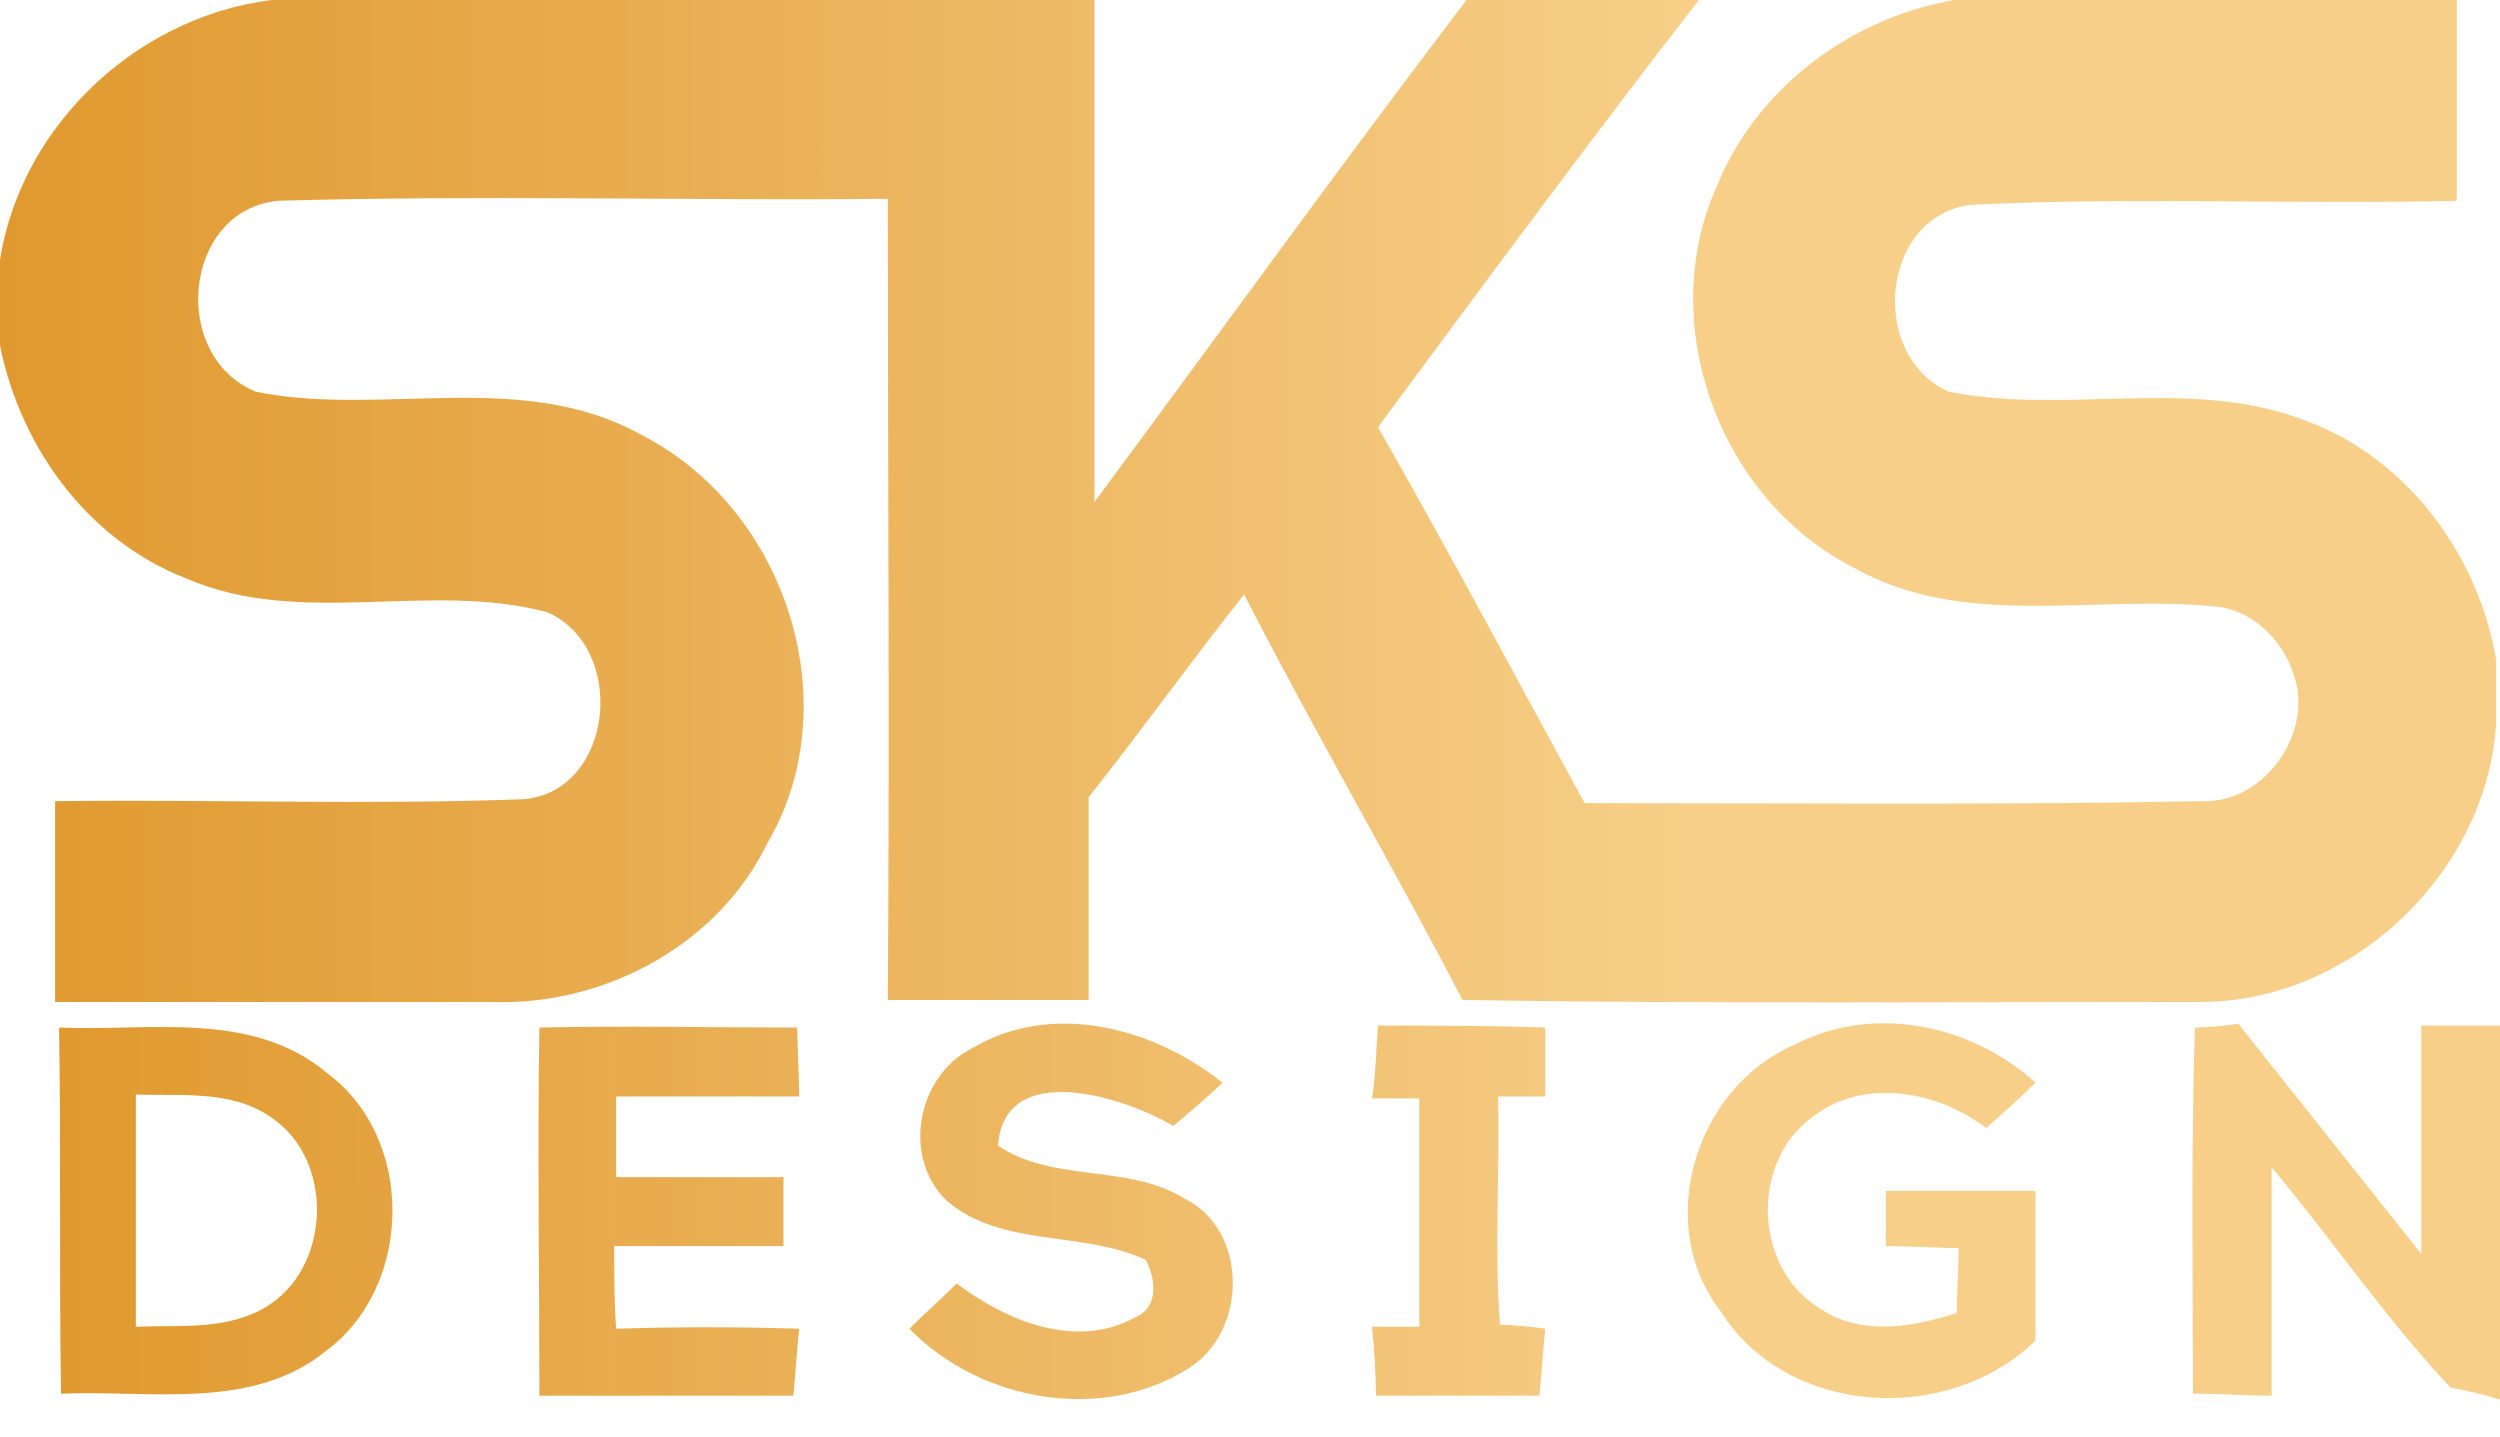
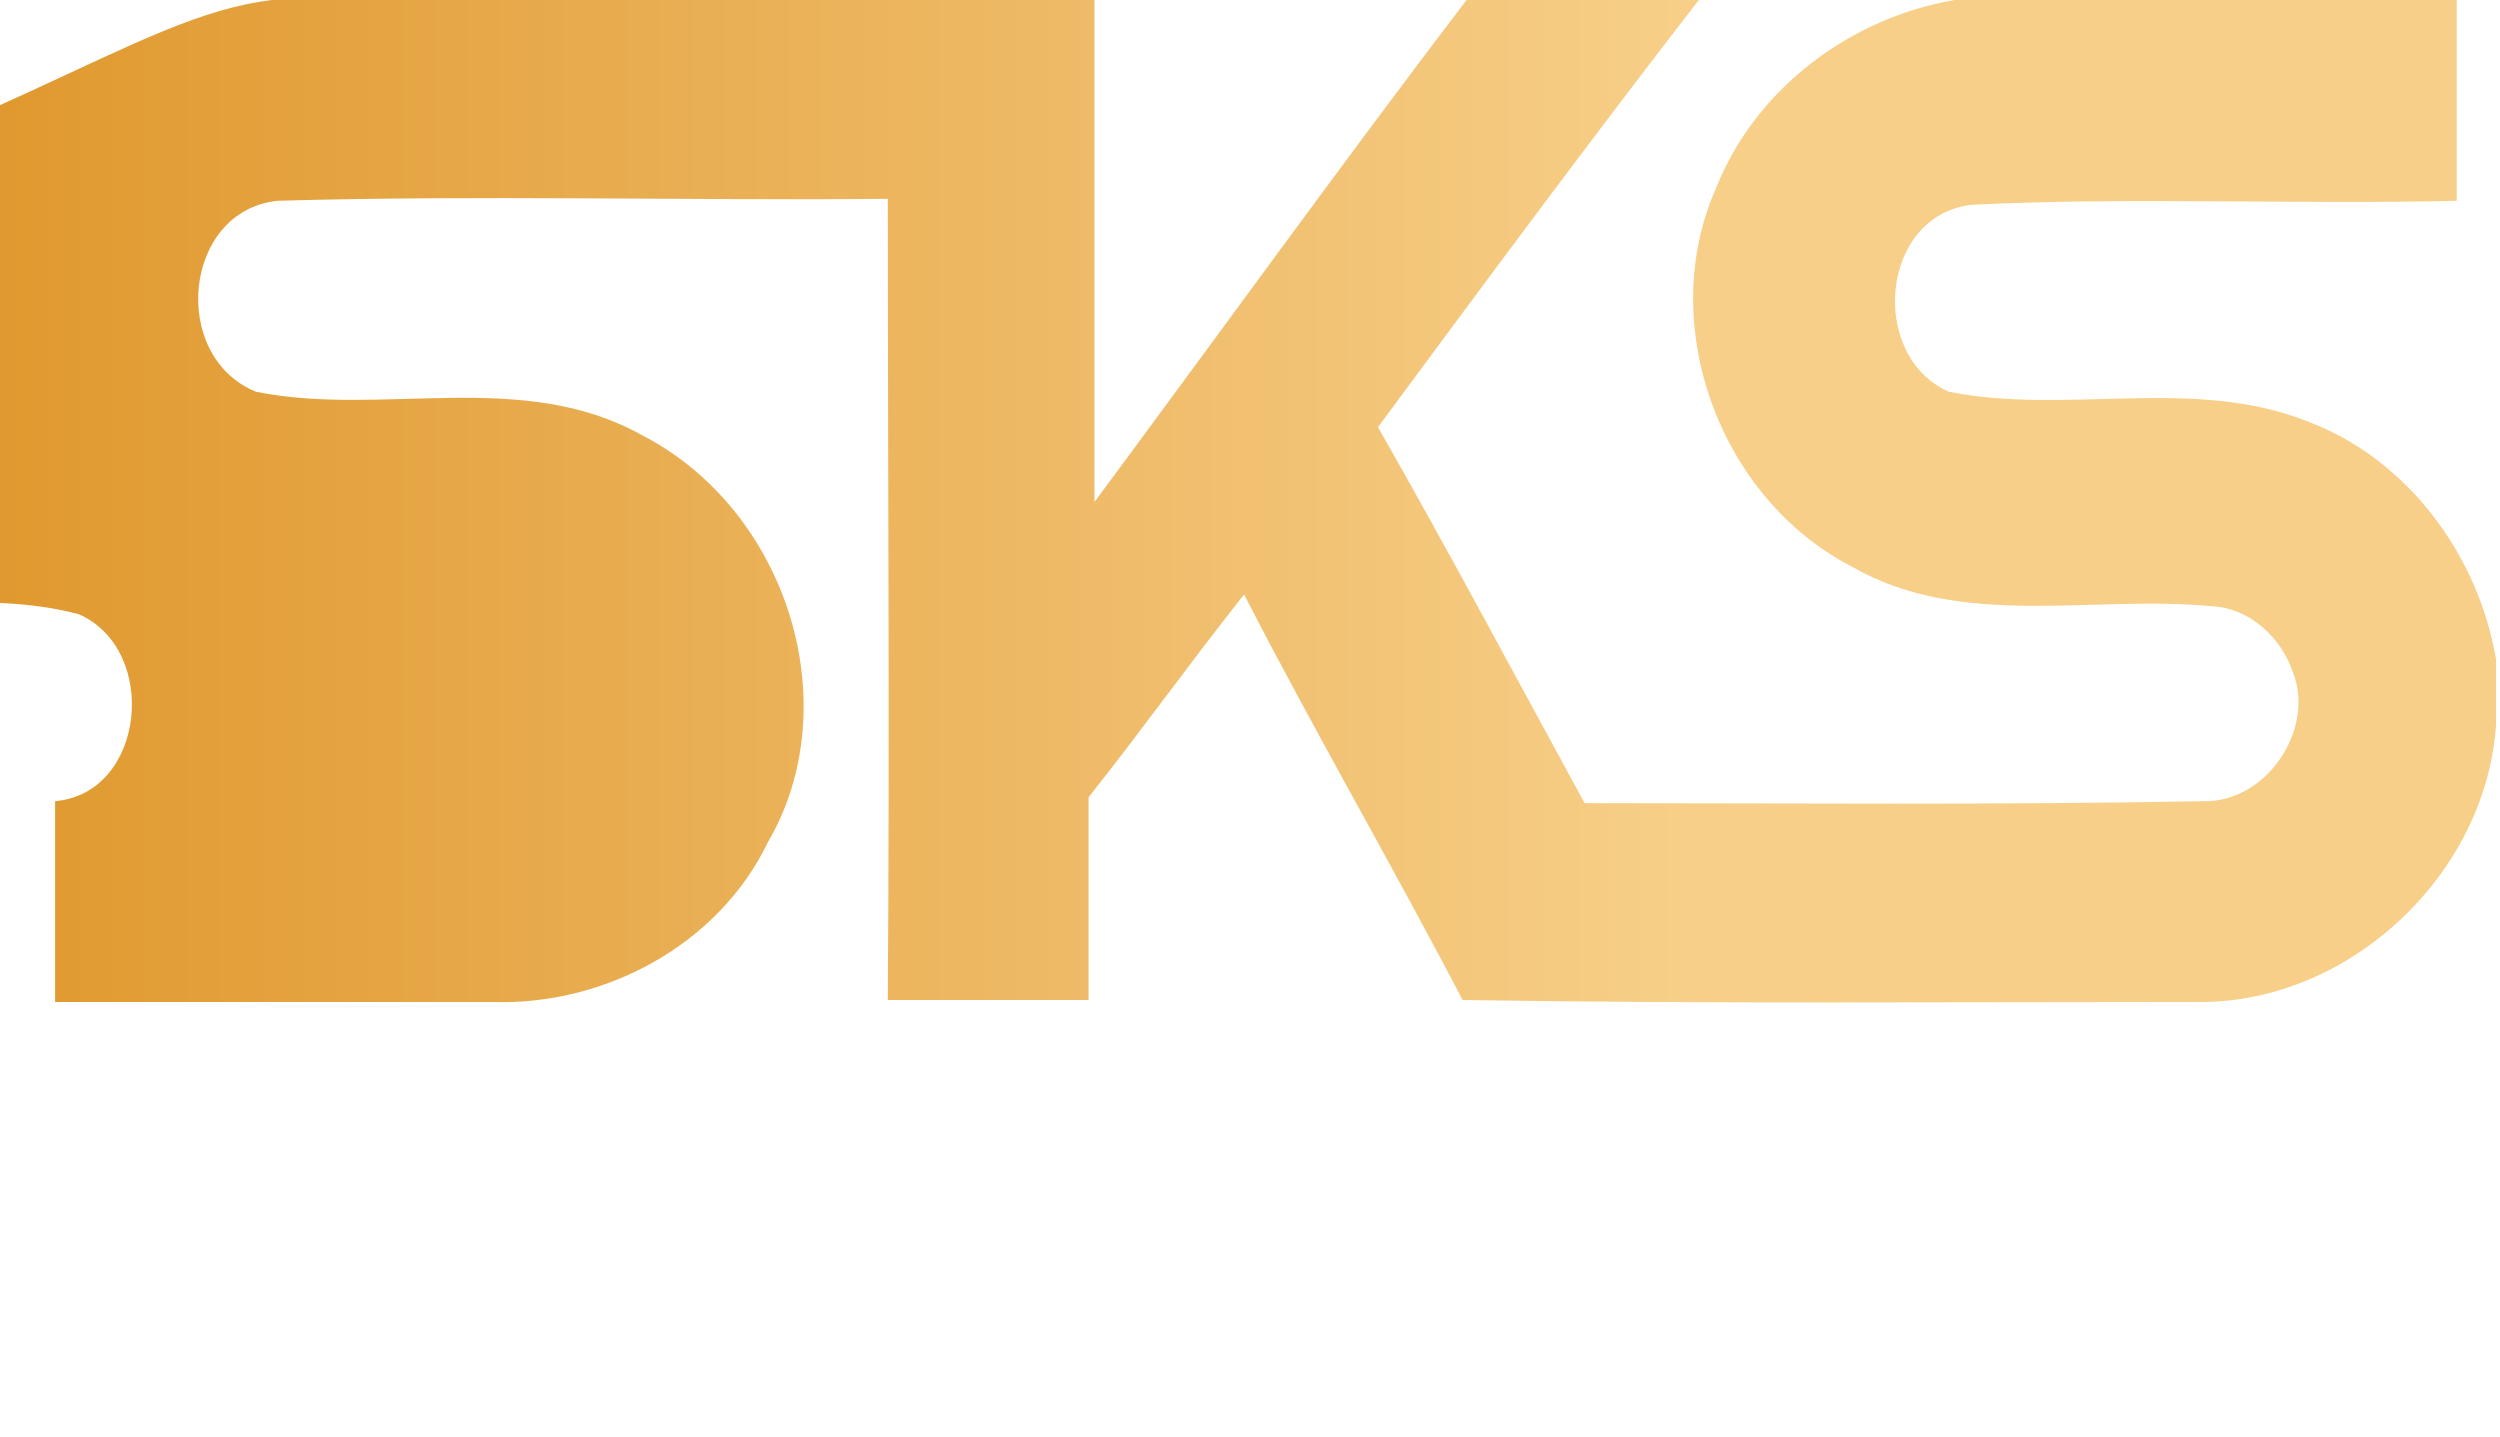
<svg xmlns="http://www.w3.org/2000/svg" version="1.1" id="Layer_1" x="0px" y="0px" width="127px" height="73px" viewBox="0 0 127 73" style="enable-background:new 0 0 127 73;" xml:space="preserve">
  <style type="text/css">

	.st0{fill:url(#SVGID_1_);}

	.st1{fill:url(#SVGID_2_);}

</style>
  <g>
    <linearGradient id="SVGID_1_" gradientUnits="userSpaceOnUse" x1="0" y1="25.503" x2="127" y2="25.503">
      <stop offset="0" style="stop-color:#E0992F" />
      <stop offset="0.451" style="stop-color:#EFBC6A" />
      <stop offset="0.673" style="stop-color:#F7CF88" />
    </linearGradient>
-     <path class="st0" d="M13.8,0h41.8c0,8.5,0,17,0,25.5C61.9,17,68.1,8.4,74.5,0h11.8C80.8,7.1,75.4,14.4,70,21.7    c3.6,6.3,7,12.7,10.5,19.1c10.5,0,21,0.1,31.4-0.1c3.2,0.1,5.7-3.6,4.6-6.5c-0.6-1.8-2.2-3.3-4.1-3.4c-6.1-0.6-12.7,1.2-18.3-2    c-6.8-3.5-10-12.4-6.9-19.3c2-5,6.8-8.6,12.1-9.5h25.5c0,3.4,0,6.8,0,10.2c-8.2,0.2-16.4-0.2-24.6,0.2c-4.7,0.5-5.3,7.7-1.2,9.5    c6,1.2,12.4-0.8,18.2,1.5c5.1,1.9,8.7,6.8,9.6,12.1v3.3c-0.5,7.6-7.4,14.1-15,14.1c-12.5,0-25,0.1-37.5-0.1    c-3.6-6.9-7.5-13.6-11.1-20.6c-2.7,3.4-5.2,6.9-7.9,10.3c0,3.4,0,6.8,0,10.3c-3.4,0-6.8,0-10.2,0c0.1-13.6,0-27.1,0-40.7    c-10.3,0.1-20.7-0.2-31,0.1c-4.8,0.5-5.5,7.9-1.1,9.7c6.4,1.3,13.5-1.2,19.6,2.2C40,25.9,43.1,35.8,39,42.8    c-2.5,5.2-8.3,8.3-14,8.1c-7.4,0-14.8,0-22.2,0c0-3.4,0-6.8,0-10.2c7.9-0.1,15.9,0.2,23.8-0.1c4.6-0.4,5.3-7.7,1.2-9.5    c-6-1.6-12.5,0.8-18.3-1.7c-5.2-2-8.7-7-9.6-12.4v-3C0.6,6.9,6.6,0.9,13.8,0z" />
+     <path class="st0" d="M13.8,0h41.8c0,8.5,0,17,0,25.5C61.9,17,68.1,8.4,74.5,0h11.8C80.8,7.1,75.4,14.4,70,21.7    c3.6,6.3,7,12.7,10.5,19.1c10.5,0,21,0.1,31.4-0.1c3.2,0.1,5.7-3.6,4.6-6.5c-0.6-1.8-2.2-3.3-4.1-3.4c-6.1-0.6-12.7,1.2-18.3-2    c-6.8-3.5-10-12.4-6.9-19.3c2-5,6.8-8.6,12.1-9.5h25.5c0,3.4,0,6.8,0,10.2c-8.2,0.2-16.4-0.2-24.6,0.2c-4.7,0.5-5.3,7.7-1.2,9.5    c6,1.2,12.4-0.8,18.2,1.5c5.1,1.9,8.7,6.8,9.6,12.1v3.3c-0.5,7.6-7.4,14.1-15,14.1c-12.5,0-25,0.1-37.5-0.1    c-3.6-6.9-7.5-13.6-11.1-20.6c-2.7,3.4-5.2,6.9-7.9,10.3c0,3.4,0,6.8,0,10.3c-3.4,0-6.8,0-10.2,0c0.1-13.6,0-27.1,0-40.7    c-10.3,0.1-20.7-0.2-31,0.1c-4.8,0.5-5.5,7.9-1.1,9.7c6.4,1.3,13.5-1.2,19.6,2.2C40,25.9,43.1,35.8,39,42.8    c-2.5,5.2-8.3,8.3-14,8.1c-7.4,0-14.8,0-22.2,0c0-3.4,0-6.8,0-10.2c4.6-0.4,5.3-7.7,1.2-9.5    c-6-1.6-12.5,0.8-18.3-1.7c-5.2-2-8.7-7-9.6-12.4v-3C0.6,6.9,6.6,0.9,13.8,0z" />
    <linearGradient id="SVGID_2_" gradientUnits="userSpaceOnUse" x1="3.04" y1="61.549" x2="127" y2="61.549">
      <stop offset="0" style="stop-color:#E0992F" />
      <stop offset="0.451" style="stop-color:#EFBC6A" />
      <stop offset="0.673" style="stop-color:#F7CF88" />
    </linearGradient>
-     <path class="st1" d="M3,52.2c4.5,0.2,9.8-0.9,13.6,2.3c4.5,3.3,4.4,10.8,0,14.1c-3.8,3.1-9,2-13.5,2.2C3,64.6,3.1,58.4,3,52.2     M6.9,55.6c0,3.9,0,7.9,0,11.8c2.2-0.1,4.6,0.2,6.6-1c3.2-1.9,3.5-7.1,0.6-9.4C12,55.3,9.3,55.7,6.9,55.6z M27.4,52.2    c4.4-0.1,8.7,0,13.1,0c0,0.9,0.1,2.6,0.1,3.5c-3.1,0-6.2,0-9.3,0c0,1.4,0,2.7,0,4.1c2.8,0,5.7,0,8.5,0c0,0.9,0,2.6,0,3.5    c-2.9,0-5.7,0-8.6,0c0,1.4,0,2.8,0.1,4.2c3.1-0.1,6.2-0.1,9.3,0c-0.1,0.8-0.2,2.5-0.3,3.4c-4.3,0-8.6,0-12.9,0    C27.4,64.6,27.3,58.4,27.4,52.2z M49.3,53.3c4.1-2.5,9.3-1.1,12.8,1.7c-0.6,0.6-1.9,1.7-2.5,2.2c-2.5-1.5-8.6-3.4-8.9,1    c2.8,1.9,6.6,0.9,9.5,2.7c3.2,1.6,3.2,6.7,0.2,8.6c-4.4,2.8-10.6,1.7-14.2-2c0.6-0.6,1.8-1.7,2.4-2.3c2.5,1.9,6.1,3.4,9.1,1.7    c1.2-0.5,1-2,0.5-2.9c-3.2-1.5-7.3-0.6-10.1-3C45.8,58.8,46.6,54.7,49.3,53.3z M70,52.1c2.8,0,5.7,0,8.5,0.1c0,1.2,0,2.3,0,3.5    c-0.6,0-1.8,0-2.4,0c0.1,3.9-0.2,7.7,0.1,11.6c0.6,0,1.7,0.1,2.3,0.2c-0.1,0.8-0.2,2.5-0.3,3.4c-2.8,0-5.5,0-8.3,0    c0-0.9-0.1-2.6-0.2-3.5c0.6,0,1.8,0,2.4,0c0-3.9,0-7.8,0-11.6c-0.6,0-1.8,0-2.4,0C69.9,54.5,69.9,53.3,70,52.1z M91.1,53.1    c4-2.1,9-1.1,12.3,1.9c-0.8,0.8-1.7,1.6-2.5,2.3c-2.5-1.9-6.3-2.6-8.9-0.5c-3.1,2.3-2.9,7.7,0.5,9.7c2.1,1.4,4.7,0.9,6.9,0.2    c0-0.8,0.1-2.5,0.1-3.3c-1.2,0-2.4-0.1-3.7-0.1c0-0.7,0-2.1,0-2.8c2.5,0,5.1,0,7.6,0c0,2.5,0,5,0,7.6c-4.4,4.3-12.6,3.9-16-1.5    C84,62.2,86.1,55.3,91.1,53.1z M111.5,52.2c0.6,0,1.7-0.1,2.2-0.2c3.1,3.9,6.2,7.8,9.3,11.7c0-3.9,0-7.8,0-11.6c1.3,0,2.7,0,4,0v19    c-0.6-0.2-1.8-0.5-2.5-0.6c-3.3-3.5-6-7.5-9.1-11.2c0,3.9,0,7.7,0,11.6c-1.3,0-2.6-0.1-4-0.1C111.4,64.6,111.3,58.4,111.5,52.2z" />
  </g>
</svg>